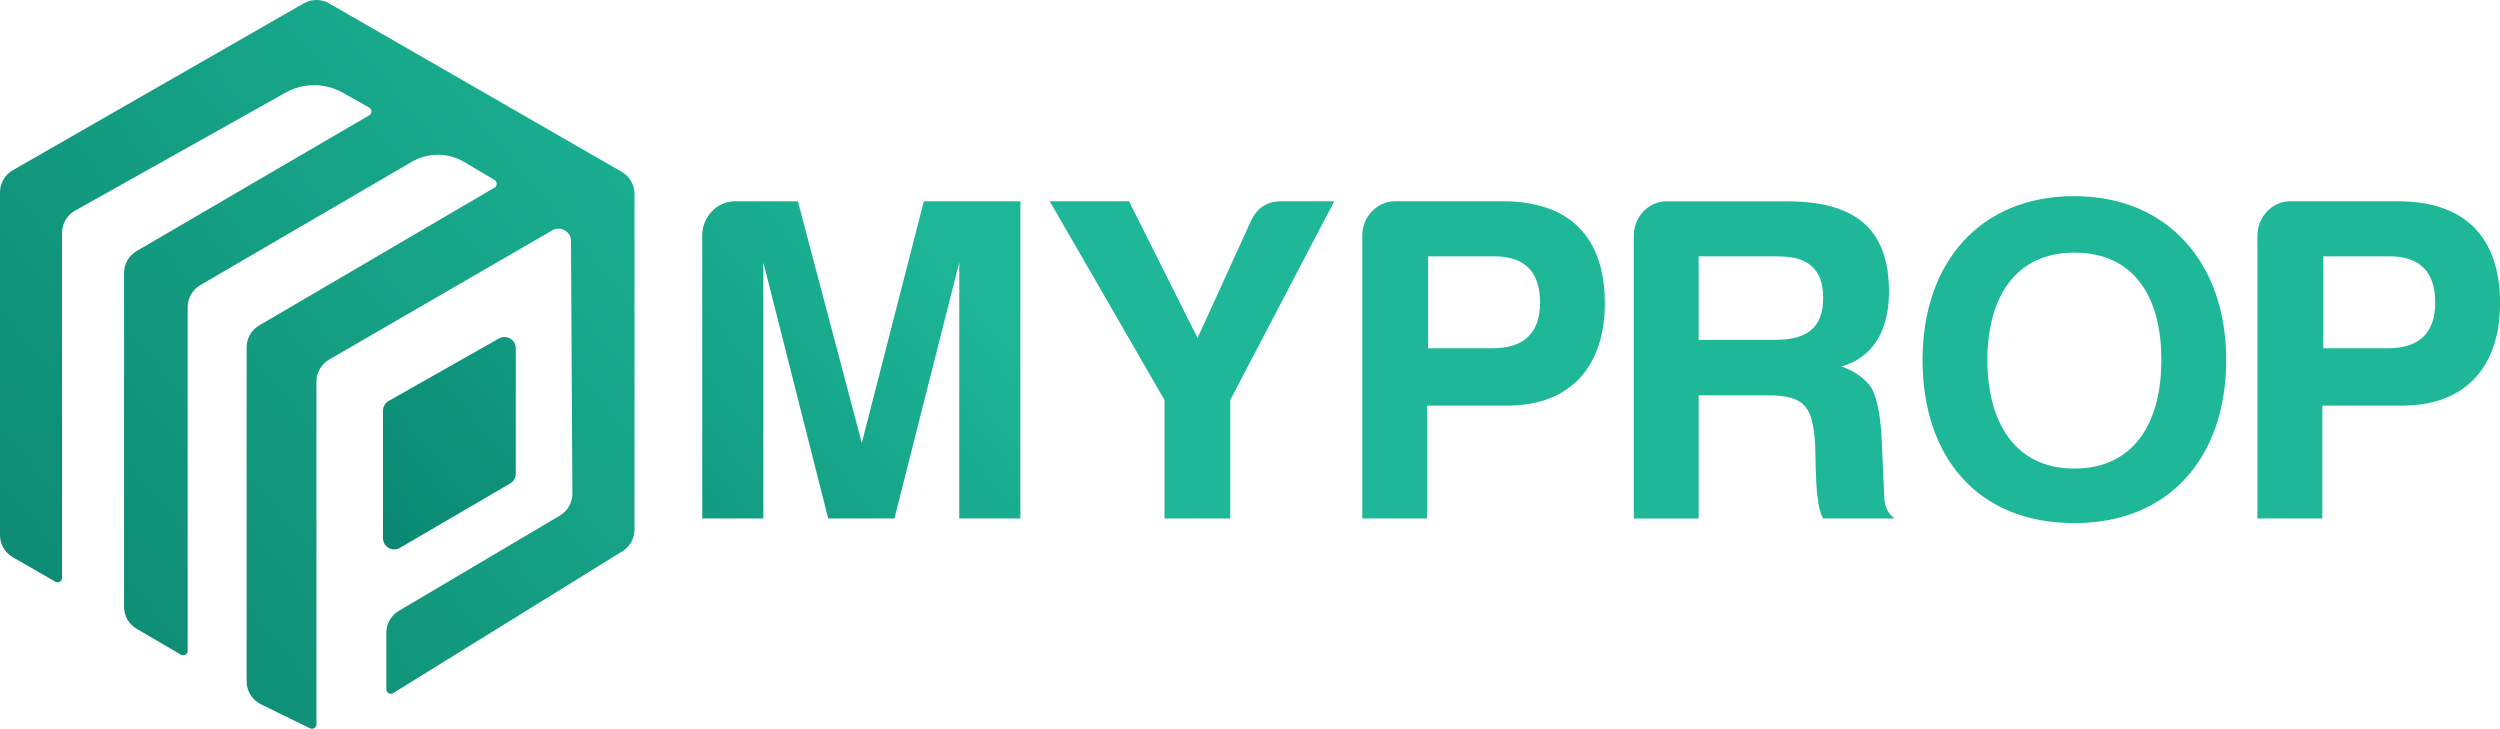
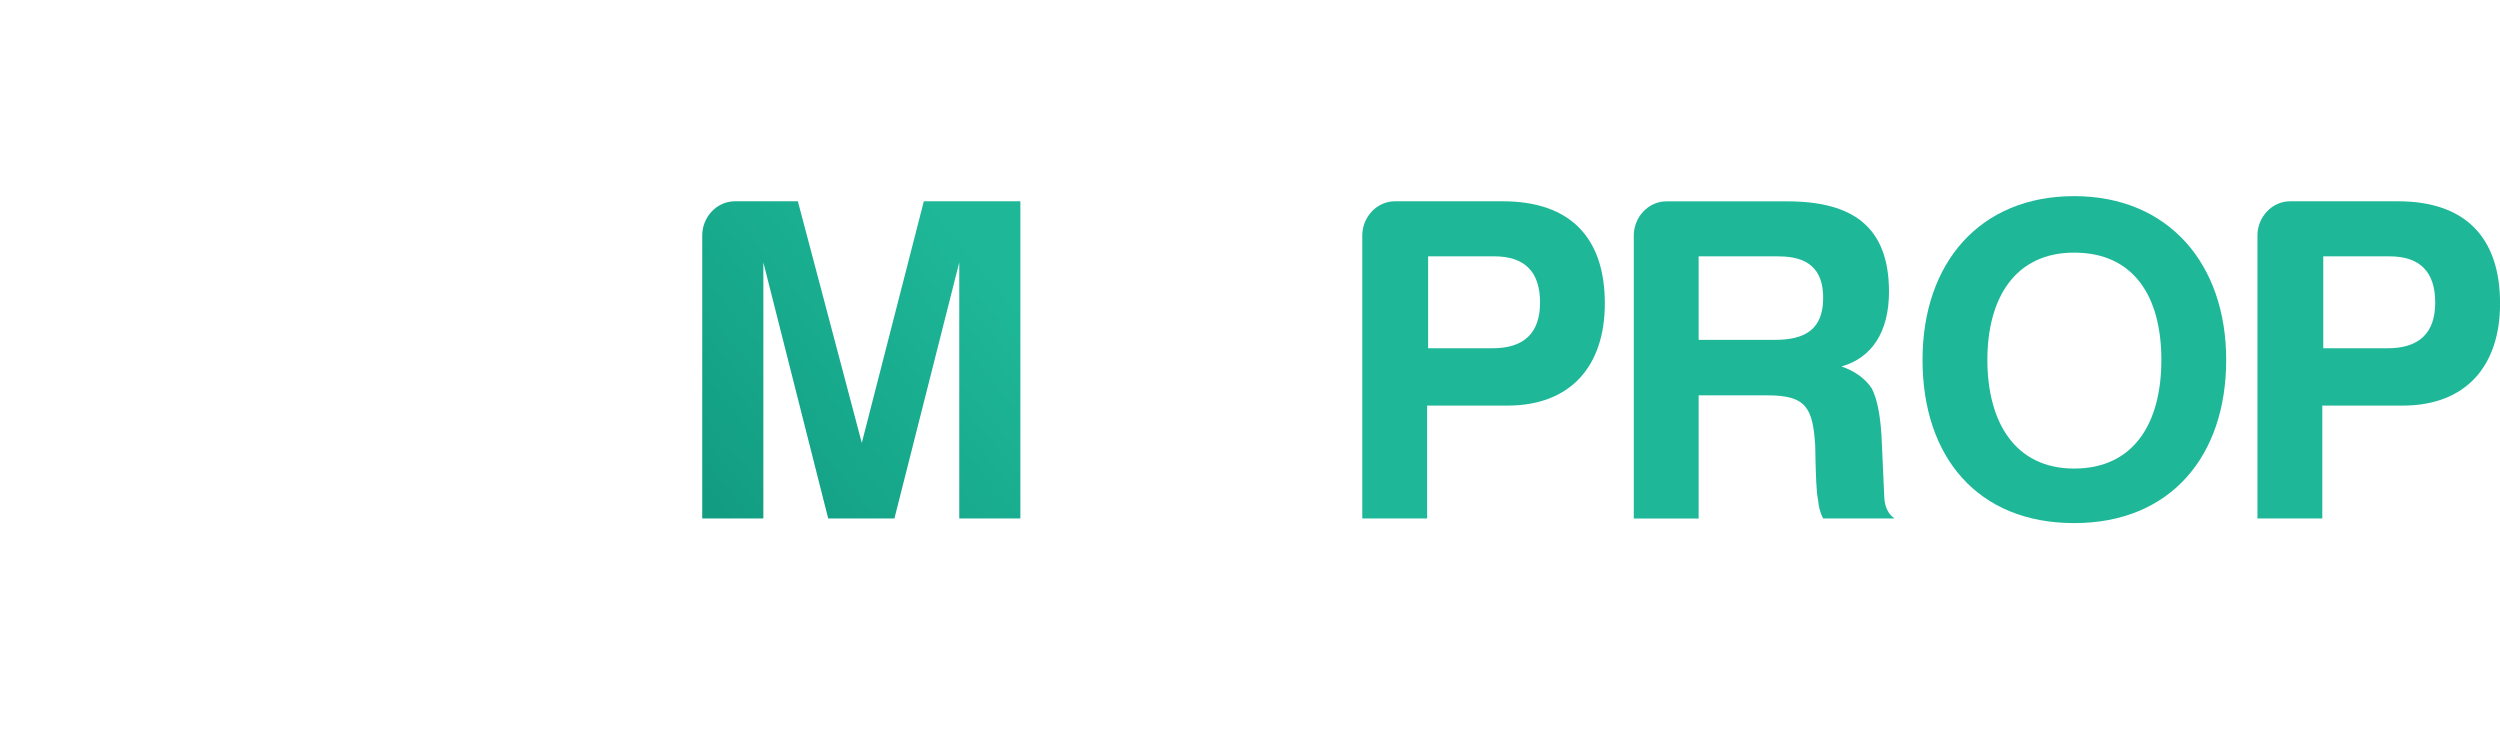
<svg xmlns="http://www.w3.org/2000/svg" xmlns:xlink="http://www.w3.org/1999/xlink" id="Layer_2" data-name="Layer 2" viewBox="0 0 436.82 127.33">
  <defs>
    <style> .cls-1 { fill: url(#linear-gradient-2); } .cls-2 { fill: url(#linear-gradient-6); } .cls-3 { fill: url(#linear-gradient-5); } .cls-4 { fill: url(#linear-gradient-7); } .cls-5 { fill: url(#linear-gradient-3); } .cls-6 { fill: url(#linear-gradient); } .cls-7 { fill: url(#linear-gradient-4); } .cls-8 { fill: url(#linear-gradient-8); } </style>
    <linearGradient id="linear-gradient" x1="8.44" y1="102.18" x2="133.83" y2="-2.18" gradientUnits="userSpaceOnUse">
      <stop offset="0" stop-color="#0d8c73" />
      <stop offset="1" stop-color="#1eb898" />
    </linearGradient>
    <linearGradient id="linear-gradient-2" x1="24.87" y1="121.92" x2="150.26" y2="17.56" gradientUnits="userSpaceOnUse">
      <stop offset="0" stop-color="#007460" />
      <stop offset="1" stop-color="#1eb898" />
    </linearGradient>
    <linearGradient id="linear-gradient-3" x1="48.01" y1="149.73" x2="173.41" y2="45.37" xlink:href="#linear-gradient-2" />
    <linearGradient id="linear-gradient-4" x1="67.18" y1="172.75" x2="192.57" y2="68.39" xlink:href="#linear-gradient-2" />
    <linearGradient id="linear-gradient-5" x1="86.15" y1="195.55" x2="211.55" y2="91.19" xlink:href="#linear-gradient-2" />
    <linearGradient id="linear-gradient-6" x1="112.57" y1="227.29" x2="237.96" y2="122.93" xlink:href="#linear-gradient-2" />
    <linearGradient id="linear-gradient-7" x1="134" y1="253.05" x2="259.39" y2="148.69" xlink:href="#linear-gradient-2" />
    <linearGradient id="linear-gradient-8" x1="150.16" y1="272.46" x2="275.55" y2="168.1" xlink:href="#linear-gradient-2" />
  </defs>
  <g id="Layer_1-2" data-name="Layer 1">
    <g>
      <g>
-         <path class="cls-6" d="m57.52.6l51.11,29.42c1.38.8,2.24,2.27,2.24,3.87v58.63c0,1.55-.8,2.98-2.12,3.8l-40.06,24.79c-.52.32-1.19-.05-1.19-.67v-9.87c0-1.58.83-3.04,2.19-3.84l28.13-16.64c1.37-.81,2.2-2.28,2.19-3.87l-.24-44.09c0-1.68-1.83-2.72-3.28-1.88l-38.97,22.57c-1.38.8-2.23,2.27-2.23,3.86v59.87c0,.58-.61.96-1.13.7l-8.57-4.19c-1.53-.75-2.5-2.31-2.5-4.01v-58.35c0-1.59.84-3.05,2.21-3.85l41.1-24.06c.51-.3.52-1.04,0-1.35l-5.28-3.13c-2.83-1.68-6.34-1.69-9.18-.03l-36.93,21.53c-1.37.8-2.22,2.27-2.22,3.86v60.04c0,.6-.66.98-1.18.68l-7.73-4.52c-1.37-.8-2.21-2.27-2.21-3.85v-58.3c0-1.59.84-3.06,2.21-3.86l40.63-23.71c.52-.3.52-1.06-.01-1.36l-4.62-2.6c-3.1-1.74-6.89-1.74-9.99,0L13.12,36.8c-1.41.79-2.28,2.28-2.28,3.89v60.27c0,.6-.65.98-1.17.68l-7.43-4.27c-1.39-.8-2.24-2.27-2.24-3.87v-59.89c0-1.6.86-3.08,2.24-3.87L53.07.59c1.38-.79,3.07-.79,4.45,0Z" />
-         <path class="cls-1" d="m87.19,59.13l-19.28,10.93c-.61.35-.99,1-.99,1.7v22.28c0,1.51,1.64,2.45,2.95,1.69l19.28-11.26c.6-.35.97-1,.97-1.69v-21.94c0-1.5-1.62-2.44-2.92-1.7Z" />
-       </g>
+         </g>
      <g>
        <path class="cls-5" d="m128.41,35.17h11l11.17,42.22,10.84-42.22h16.87v55.42h-10.68v-44.74l-11.33,44.74h-11.57l-11.33-44.74v44.74h-10.68v-49.47c0-3.18,2.53-5.95,5.7-5.95Z" />
-         <path class="cls-7" d="m203.47,90.59v-20.7l-20.05-34.72h13.85l11.98,23.88,9.37-20.54c1.06-2.2,2.77-3.34,5.22-3.34h9.29l-18.17,34.72v20.7h-11.49Z" />
        <path class="cls-3" d="m263.38,70.87h-14.02v19.72h-11.33v-49.47c0-3.18,2.53-5.95,5.7-5.95h18.83c11.74,0,17.85,6.28,17.85,17.85,0,10.92-5.95,17.85-17.03,17.85Zm-2.85-10.02c5.71.08,8.56-2.61,8.56-7.99s-2.69-8.07-7.99-8.07h-11.57v16.06h11Z" />
        <path class="cls-2" d="m321.74,64.02c2.36.82,4.16,2.12,5.3,3.83.98,1.87,1.47,4.64,1.71,8.23l.49,10.84c.08,1.71.73,2.93,1.79,3.67h-12.47c-.57-1.06-.82-2.2-.9-3.34-.25-.81-.41-3.99-.49-9.37-.41-6.68-1.63-8.8-8.31-8.8h-12.06v21.52h-11.33v-49.47c0-3.18,2.53-5.95,5.71-5.95h21.03c11.49,0,17.85,4.4,17.85,15.81,0,7.01-3.02,11.57-8.31,13.04Zm-10.92-19.23h-14.02v14.59h13.37c5.38,0,8.39-1.96,8.39-7.33,0-5.05-2.69-7.25-7.74-7.25Z" />
        <path class="cls-4" d="m335.92,62.88c0-16.95,10.02-28.61,26.49-28.61s26.57,11.82,26.57,28.61-9.7,28.52-26.57,28.52-26.49-11.57-26.49-28.52Zm11.33,0c0,10.84,4.81,18.99,15.16,18.99s15.24-7.82,15.24-18.99-4.89-18.74-15.24-18.74-15.16,7.99-15.16,18.74Z" />
        <path class="cls-8" d="m419.79,70.87h-14.02v19.72h-11.33v-49.47c0-3.18,2.53-5.95,5.71-5.95h18.83c11.74,0,17.85,6.28,17.85,17.85,0,10.92-5.95,17.85-17.03,17.85Zm-2.85-10.02c5.71.08,8.56-2.61,8.56-7.99s-2.69-8.07-7.99-8.07h-11.57v16.06h11Z" />
      </g>
    </g>
  </g>
</svg>